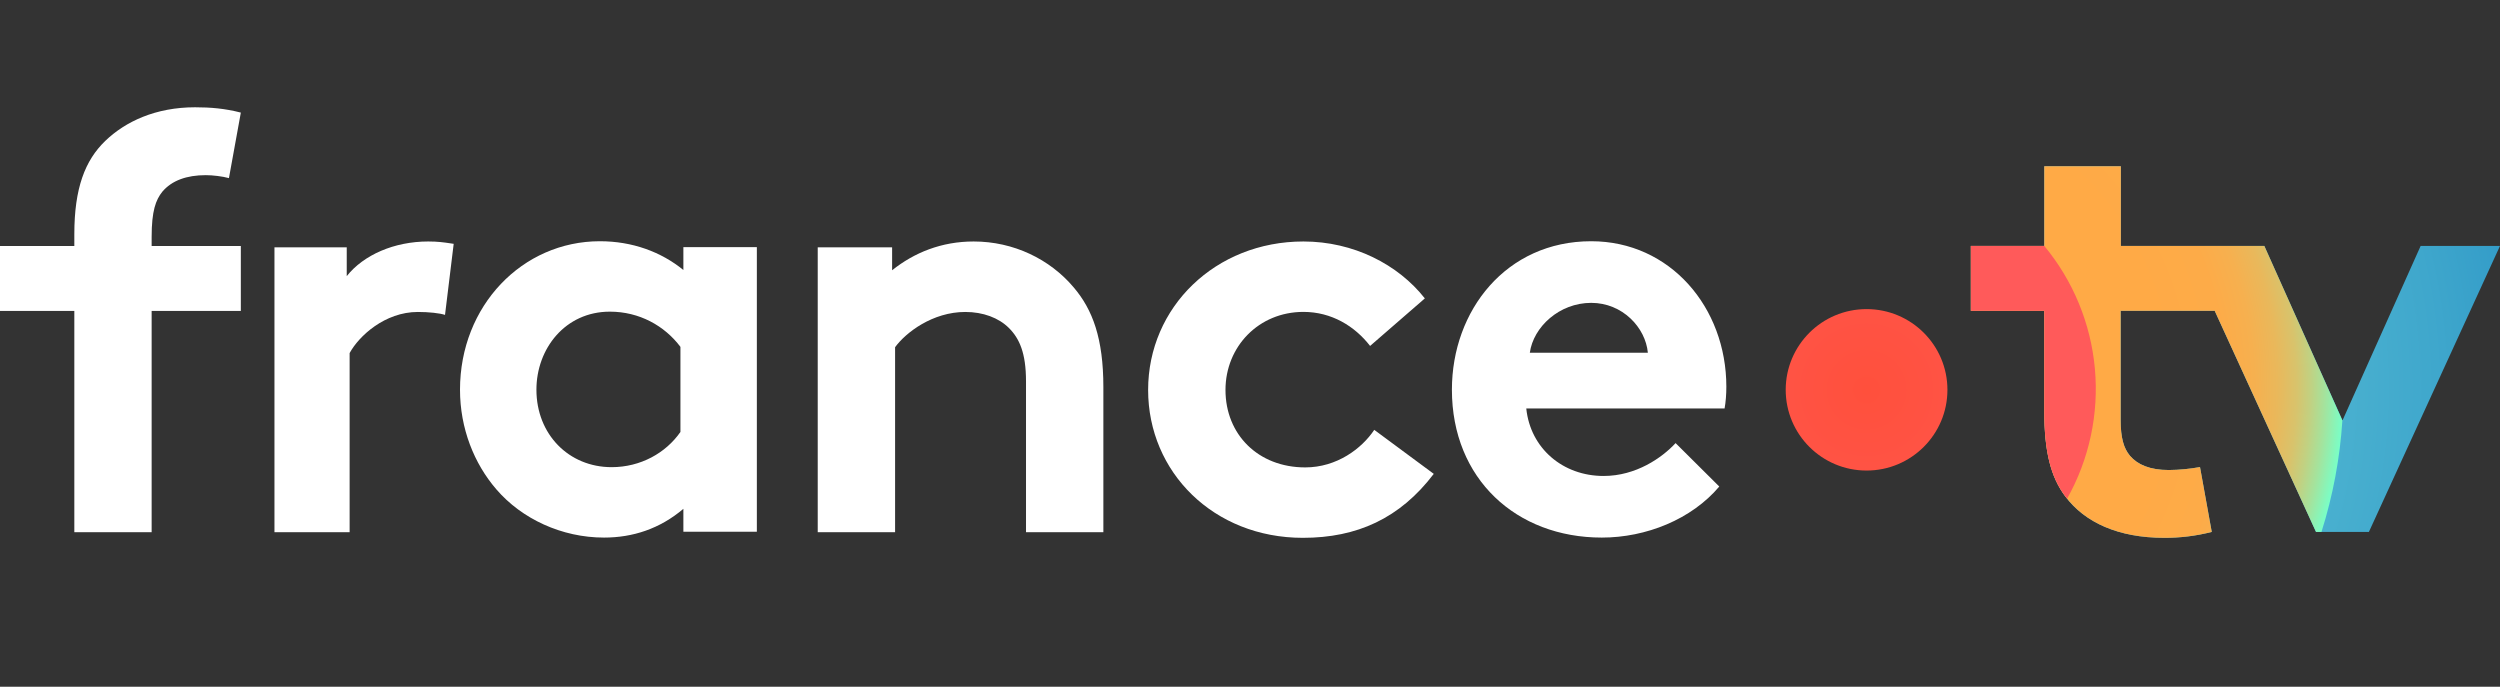
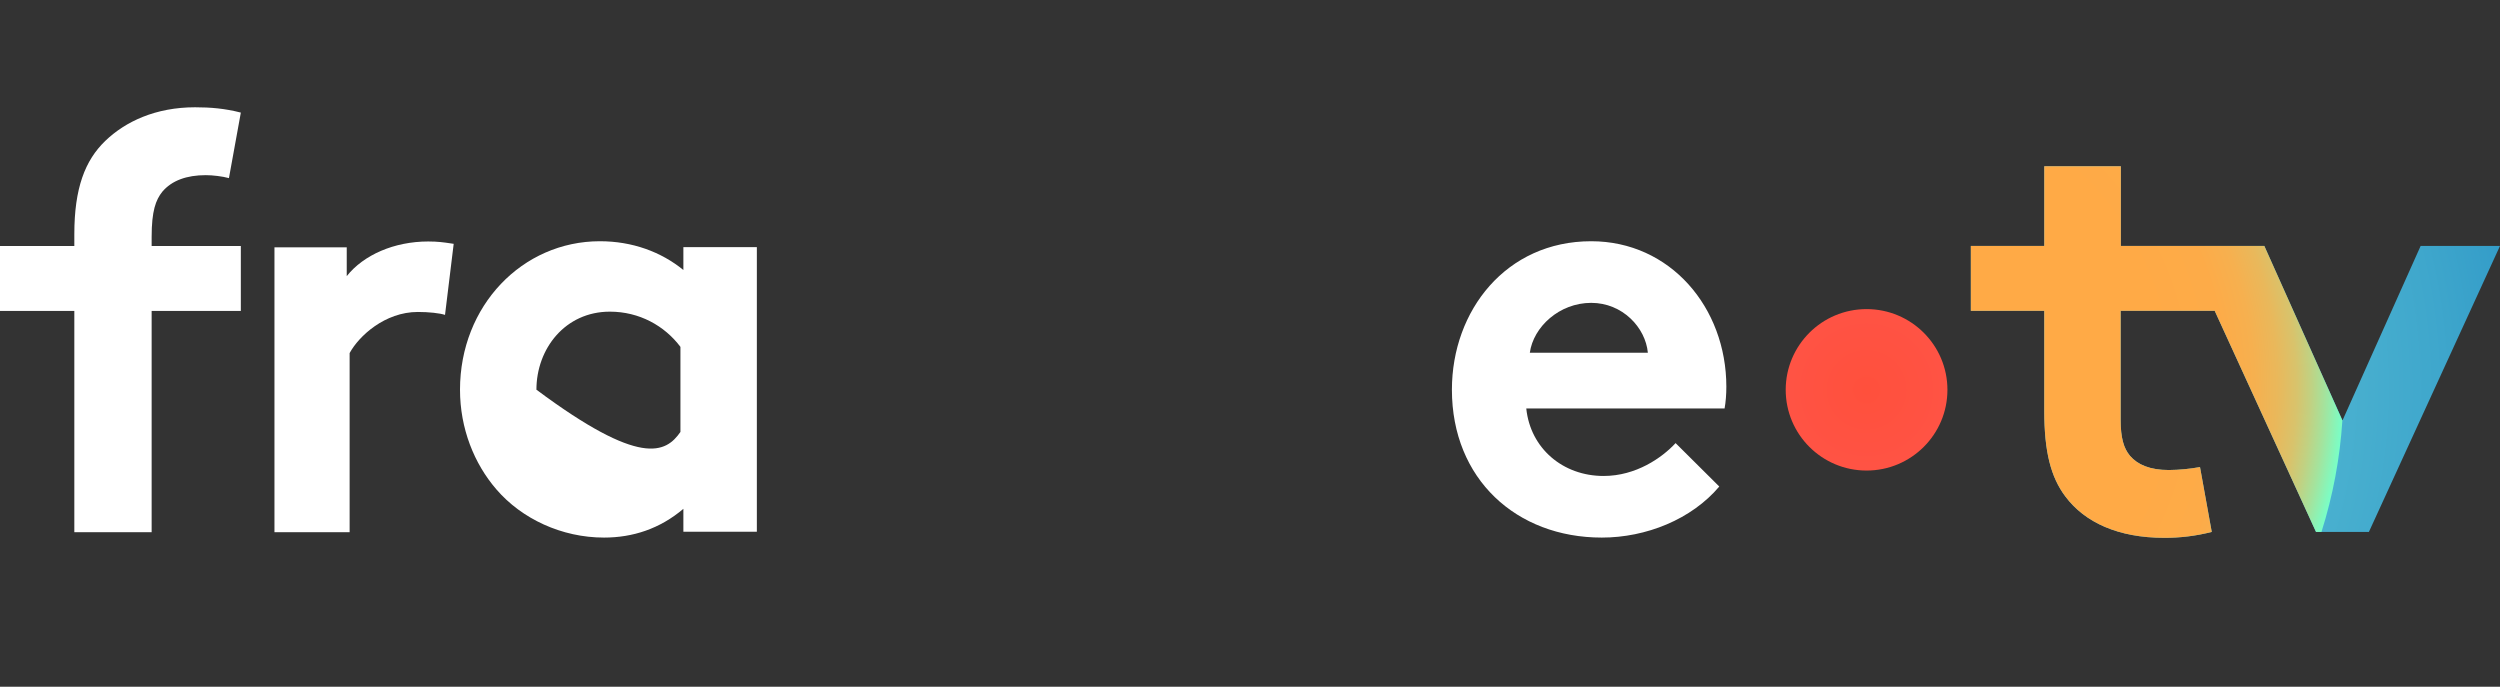
<svg xmlns="http://www.w3.org/2000/svg" width="1438" height="395" viewBox="0 0 1438 395" fill="none">
  <rect x="0" y="0" width="1438" height="395" fill="#333333" stroke="none" />
  <ellipse cx="1073.65" cy="224.228" rx="46.512" ry="46.434" fill="url(#paint0_radial_6014_960)" />
  <path d="M1438 141.447H1392.36L1347.4 241.845L1302.43 141.447H1219.91V95.644H1175.87V141.447H1133.63V178.757H1175.87V236.418C1175.87 259.835 1179.6 274.406 1188.03 285.613C1199.2 300.537 1218.48 309.355 1244.81 309.355C1254.05 309.4 1263.26 308.26 1272.2 305.964L1265.44 268.654C1259.53 269.726 1253.53 270.298 1247.52 270.363C1236.7 270.363 1229.59 267.297 1225.21 262.223C1221.48 257.8 1219.8 251.695 1219.8 241.519V178.757H1273.88L1332.17 305.964H1362.59L1438 141.447Z" fill="url(#paint1_radial_6014_960)" />
  <path d="M1302.43 141.447H1219.91V95.644H1175.87V141.447H1133.63V178.757H1175.87V236.418C1175.87 259.835 1179.6 274.406 1188.03 285.613C1199.2 300.537 1218.48 309.355 1244.81 309.355C1254.05 309.4 1263.26 308.26 1272.2 305.964L1265.44 268.654C1259.53 269.726 1253.53 270.298 1247.52 270.363C1236.7 270.363 1229.59 267.297 1225.21 262.223C1221.48 257.8 1219.8 251.695 1219.8 241.519V178.757H1273.88L1332.17 305.964H1335.31C1341.9 285.15 1345.94 263.61 1347.34 241.818L1302.43 141.447Z" fill="url(#paint2_radial_6014_960)" />
-   <path d="M1175.87 141.451H1133.64V178.761H1175.87V236.422C1175.87 259.839 1179.6 274.41 1188.04 285.616L1189.01 286.81C1201.76 264.1 1207.33 238.038 1204.98 212.078C1202.63 186.119 1192.48 161.488 1175.87 141.451Z" fill="url(#paint3_radial_6014_960)" />
  <path d="M118.348 100.749C122.452 100.749 127.926 101.432 131.688 102.449L138.528 64.765C129.295 62.389 121.086 61.709 112.192 61.709C89.616 61.709 72.171 69.858 60.542 81.059C48.912 92.263 42.754 108.22 42.754 134.698V141.489H0V178.831H42.754V306.139H87.222V178.831H138.528V141.489H87.222V136.398C87.222 121.119 89.616 115.009 93.379 110.257C98.852 103.807 107.402 100.749 118.348 100.749Z" fill="white" />
-   <path fill-rule="evenodd" clip-rule="evenodd" d="M435.34 305.843H393.078V292.677C379.551 304.155 363.999 309.217 347.433 309.217C323.089 309.217 300.098 298.417 285.557 281.538C272.708 266.688 264.597 246.435 264.597 224.157C264.597 175.889 300.434 138.759 345.067 138.759C363.664 138.759 380.229 144.836 393.078 155.301V142.135H435.34V305.843ZM391.386 199.517C382.257 187.364 367.72 179.264 350.815 179.264C325.117 179.264 308.55 200.528 308.55 224.157C308.55 249.81 327.146 268.712 351.828 268.712C368.393 268.712 382.935 260.612 391.386 248.46V199.517Z" fill="white" />
+   <path fill-rule="evenodd" clip-rule="evenodd" d="M435.34 305.843H393.078V292.677C379.551 304.155 363.999 309.217 347.433 309.217C323.089 309.217 300.098 298.417 285.557 281.538C272.708 266.688 264.597 246.435 264.597 224.157C264.597 175.889 300.434 138.759 345.067 138.759C363.664 138.759 380.229 144.836 393.078 155.301V142.135H435.34V305.843ZM391.386 199.517C382.257 187.364 367.72 179.264 350.815 179.264C325.117 179.264 308.55 200.528 308.55 224.157C368.393 268.712 382.935 260.612 391.386 248.46V199.517Z" fill="white" />
  <path fill-rule="evenodd" clip-rule="evenodd" d="M921.367 309.217C946.827 309.217 972.968 298.754 988.925 279.852L963.801 254.872C955.993 263.309 941.056 273.777 922.386 273.777C898.962 273.777 880.288 257.911 877.912 234.958H991.979C992.657 231.245 992.996 226.858 992.996 222.466C992.996 176.901 960.745 138.759 915.256 138.759C866.37 138.759 835.138 178.588 835.138 224.156C835.138 275.462 872.141 309.217 921.367 309.217ZM915.262 174.204C933.253 174.204 946.493 188.38 947.852 202.895H879.955C881.994 188.042 896.929 174.204 915.262 174.204Z" fill="white" />
-   <path d="M470.357 142.275V306.14H514.855V199.716C521.018 191.268 536.419 179.441 555.246 179.441C565.514 179.441 574.414 182.823 580.233 188.564C586.394 194.645 590.159 203.093 590.159 219.309V306.14H634.657V222.686C634.657 194.645 628.497 178.091 617.542 165.25C603.851 149.036 582.973 138.899 560.037 138.899C541.554 138.899 525.809 145.319 513.143 155.452V142.275H470.357Z" fill="white" />
-   <path d="M749.398 309.357C780.544 309.357 805.192 298.217 824.702 272.566L790.472 247.251C783.284 258.051 768.906 268.853 750.766 268.853C723.725 268.853 704.899 249.95 704.899 224.296C704.899 199.319 724.067 179.403 749.738 179.403C765.827 179.403 779.176 187.505 788.077 198.981L819.567 171.642C804.161 152.061 778.49 138.899 749.738 138.899C699.08 138.899 660.401 176.703 660.401 224.296C660.401 271.552 698.054 309.357 749.398 309.357Z" fill="white" />
  <path d="M255.973 181.131C252.979 180.118 246.664 179.441 240.344 179.441C221.39 179.441 206.425 193.293 201.104 203.09V306.14H157.871V142.275H199.443V158.831C209.085 146.669 226.711 138.898 246.33 138.898C251.896 138.898 255.396 139.42 259.334 140.007C259.866 140.087 260.407 140.168 260.962 140.248L255.973 181.131Z" fill="white" />
  <defs>
    <radialGradient id="paint0_radial_6014_960" cx="0" cy="0" r="1" gradientUnits="userSpaceOnUse" gradientTransform="translate(1073.65 224.228) scale(133.188 132.965)">
      <stop stop-color="#FF503C" />
      <stop offset="0.46" stop-color="#FF5447" />
      <stop offset="1" stop-color="#FF5A5A" />
    </radialGradient>
    <radialGradient id="paint1_radial_6014_960" cx="0" cy="0" r="1" gradientUnits="userSpaceOnUse" gradientTransform="translate(1077.26 223.692) rotate(180) scale(376.935 378.281)">
      <stop stop-color="#64C8D7" />
      <stop offset="0.28" stop-color="#60C4D6" />
      <stop offset="0.57" stop-color="#53B9D2" />
      <stop offset="0.86" stop-color="#3FA7CC" />
      <stop offset="1" stop-color="#329BC8" />
    </radialGradient>
    <radialGradient id="paint2_radial_6014_960" cx="0" cy="0" r="1" gradientUnits="userSpaceOnUse" gradientTransform="translate(1077.26 223.692) rotate(180) scale(270.703 271.67)">
      <stop offset="0.6" stop-color="#FFAA46" />
      <stop offset="0.75" stop-color="#FDAB48" />
      <stop offset="0.81" stop-color="#F6B04F" />
      <stop offset="0.86" stop-color="#E9B85B" />
      <stop offset="0.9" stop-color="#D8C36C" />
      <stop offset="0.93" stop-color="#C1D182" />
      <stop offset="0.96" stop-color="#A4E39D" />
      <stop offset="0.99" stop-color="#83F8BD" />
      <stop offset="1" stop-color="#78FFC8" />
    </radialGradient>
    <radialGradient id="paint3_radial_6014_960" cx="0" cy="0" r="1" gradientUnits="userSpaceOnUse" gradientTransform="translate(34426.8 18449.4) scale(3408.02 6892.93)">
      <stop stop-color="#FF503C" />
      <stop offset="0.46" stop-color="#FF5447" />
      <stop offset="1" stop-color="#FF5A5A" />
    </radialGradient>
  </defs>
</svg>